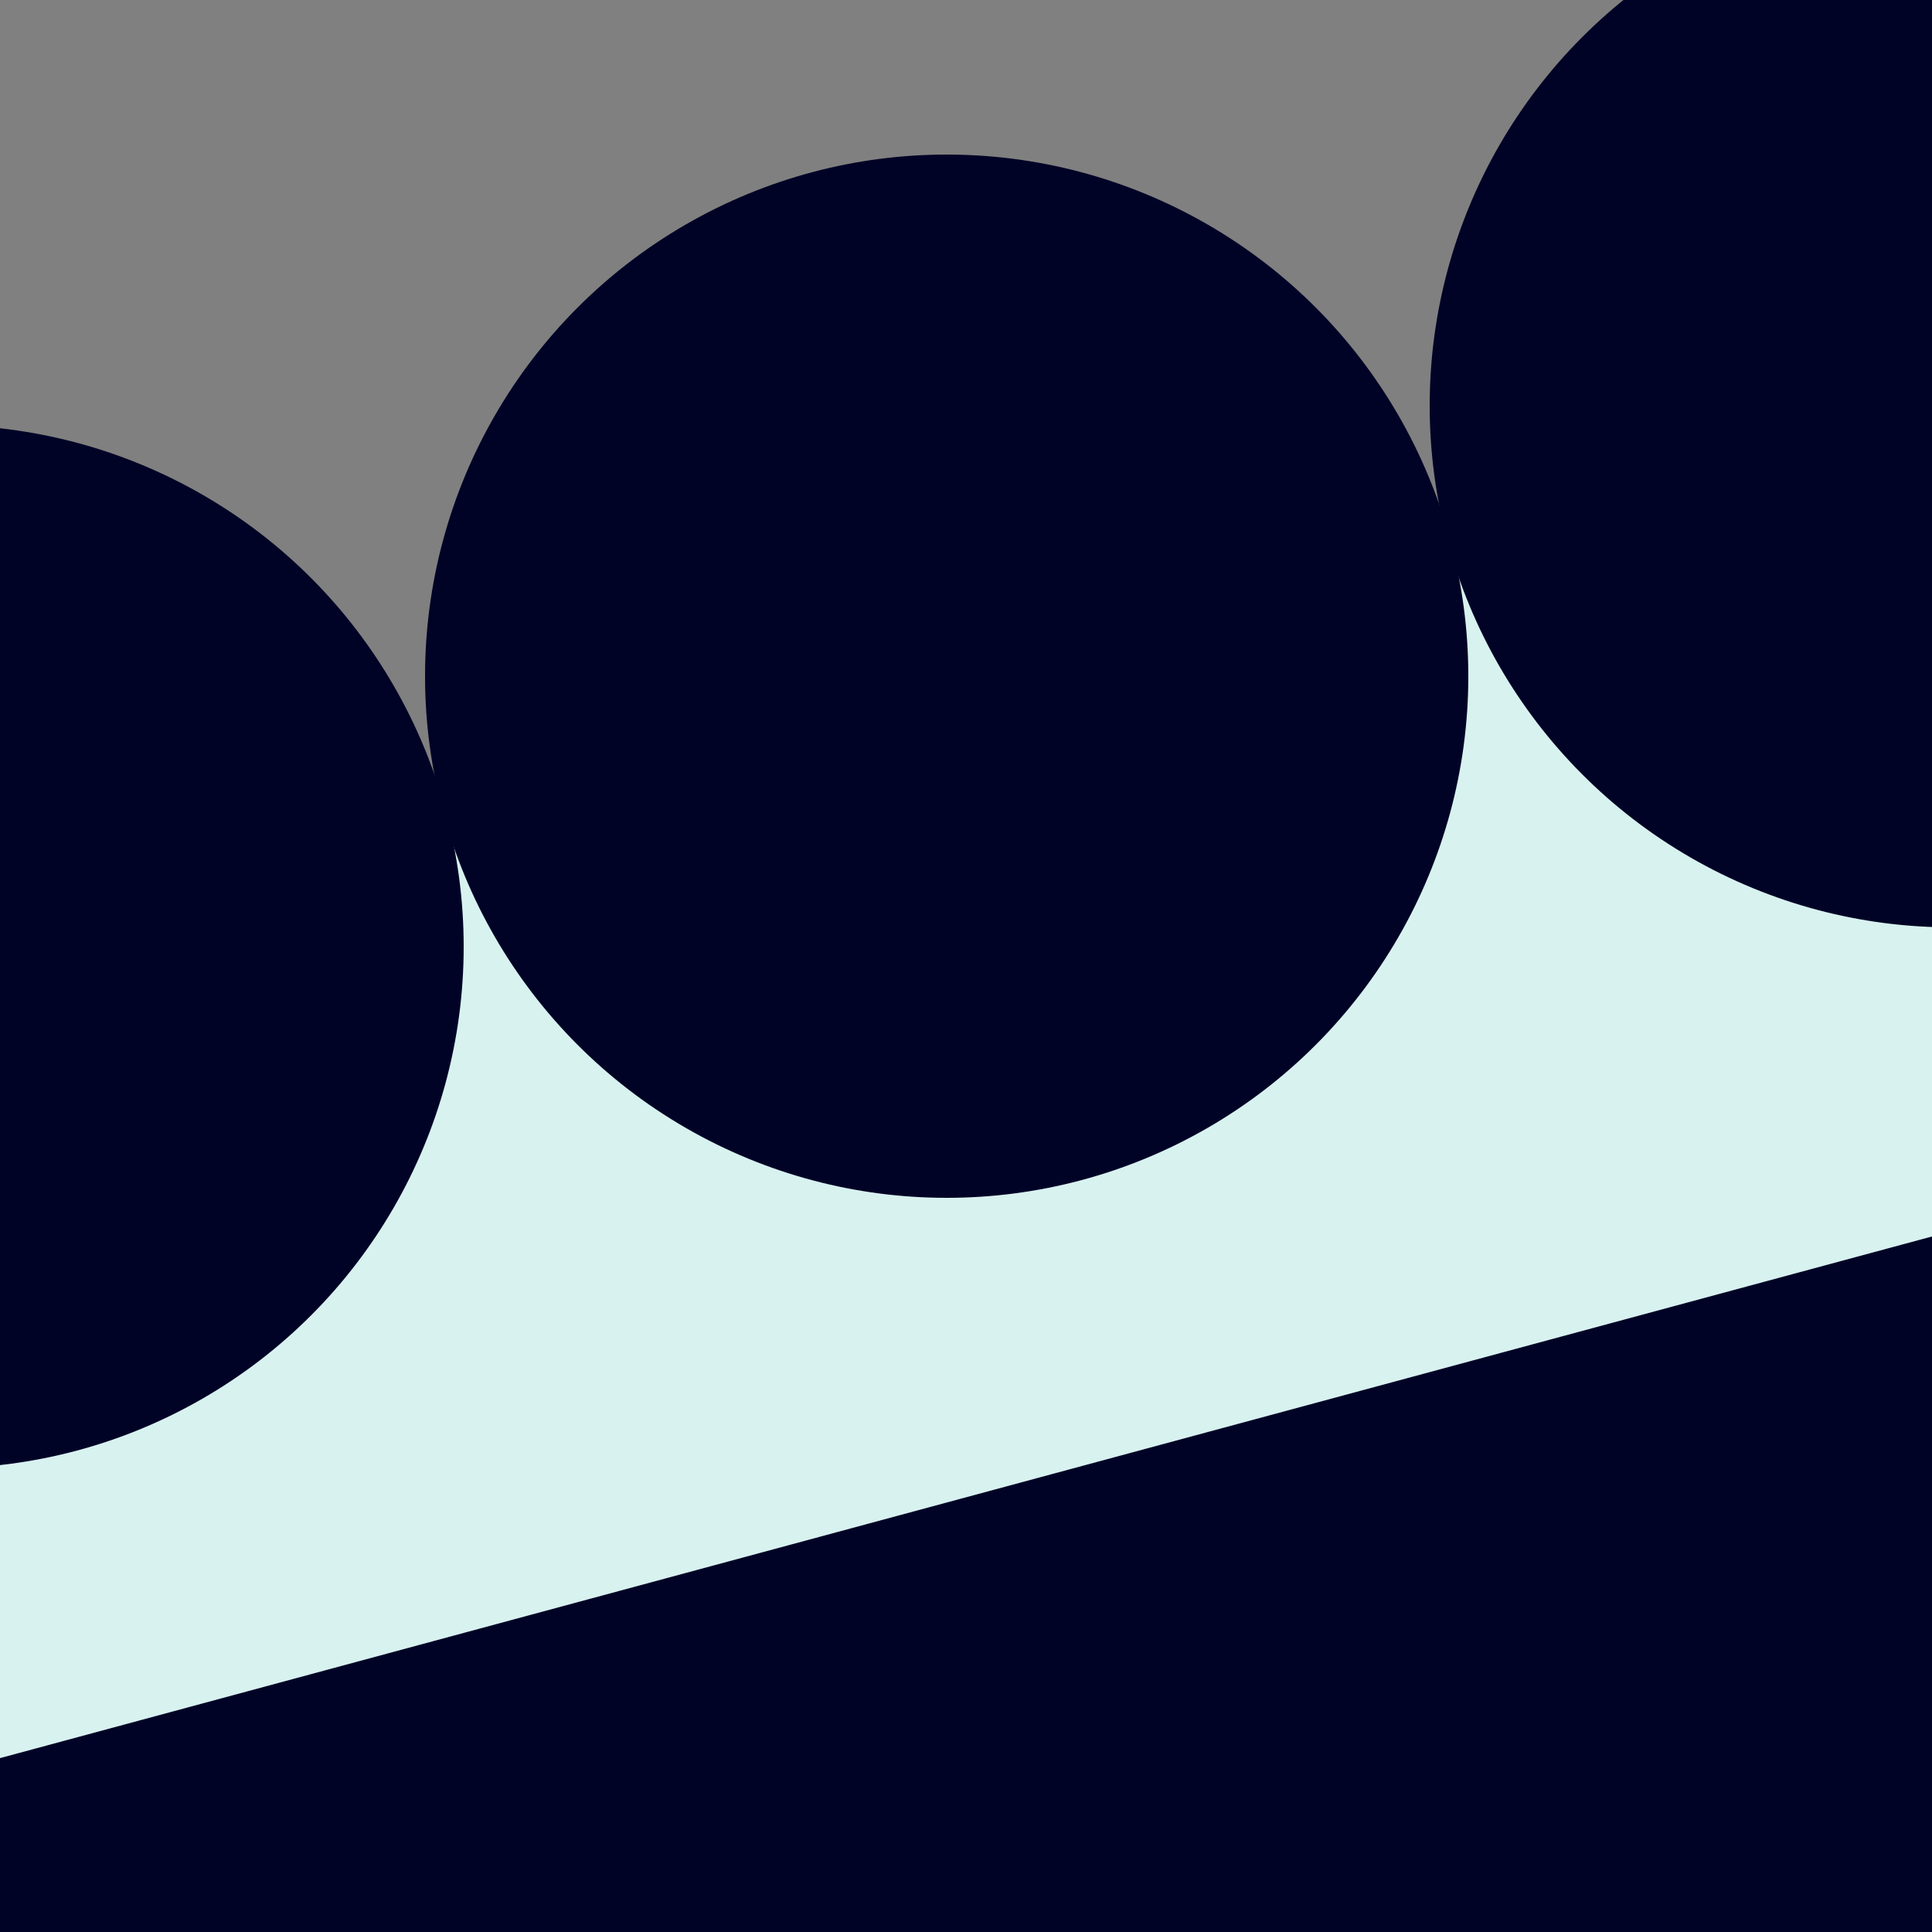
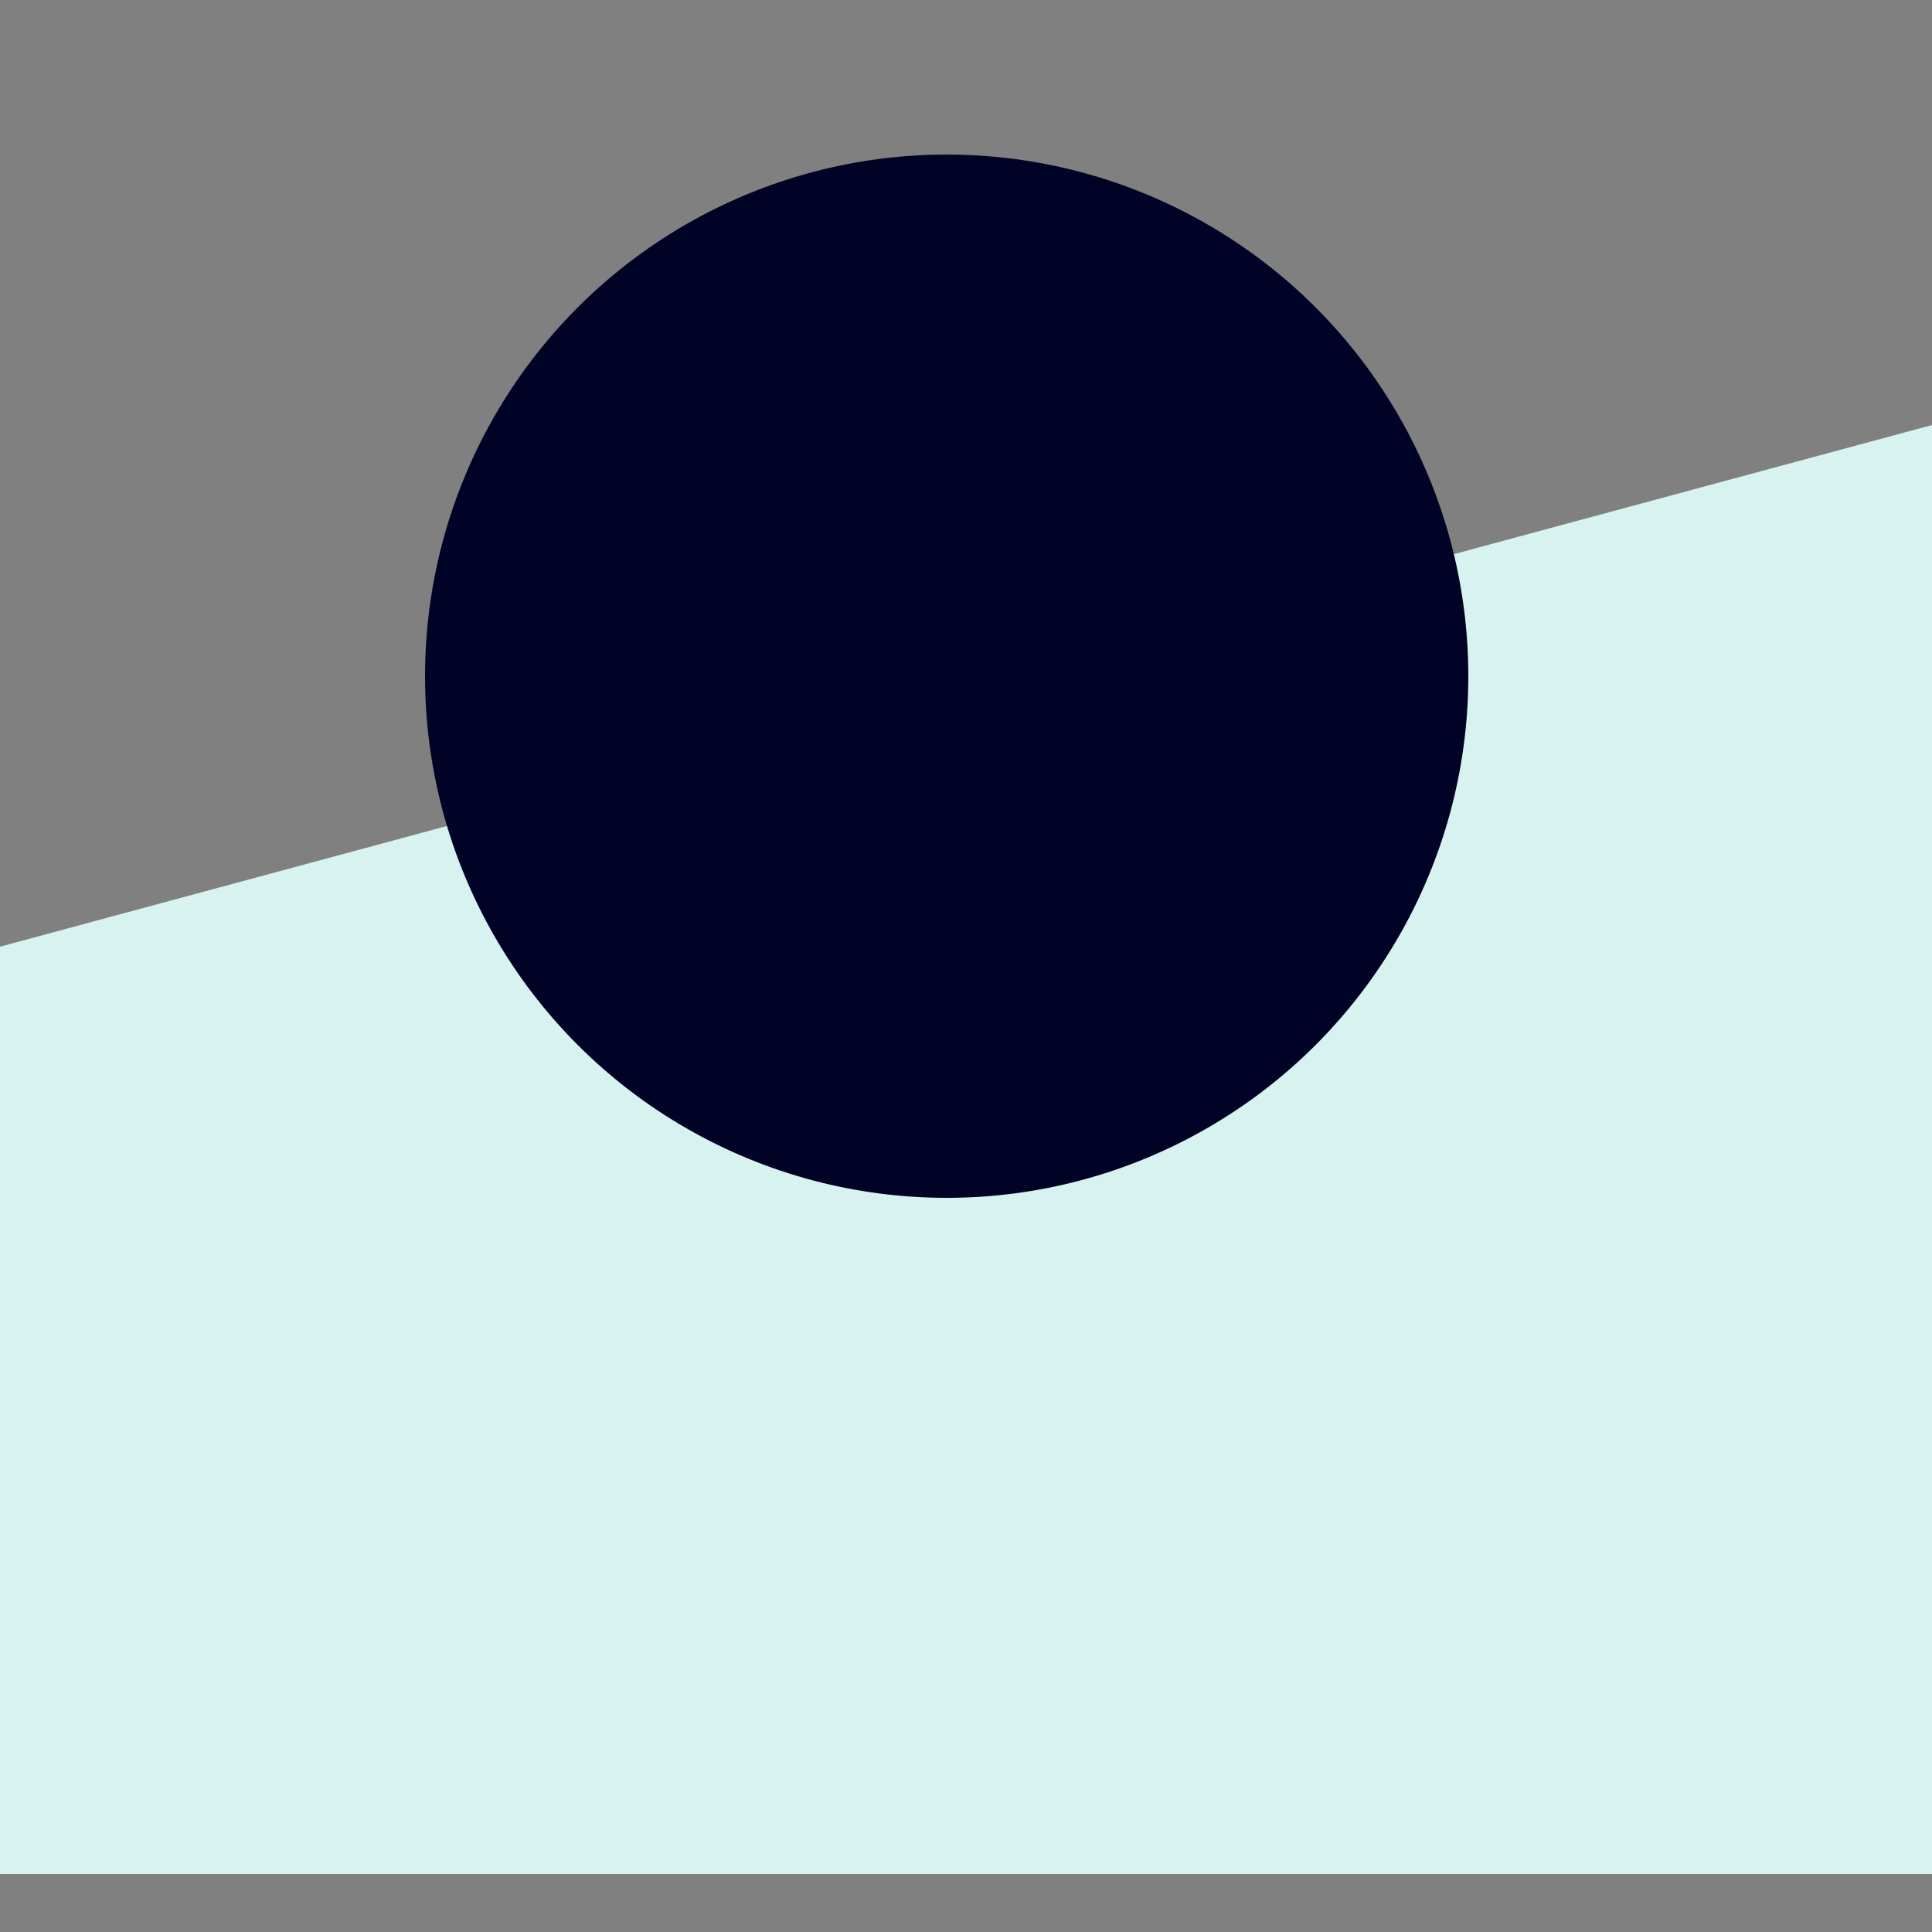
<svg xmlns="http://www.w3.org/2000/svg" width="50" height="50" viewBox="0 0 50 50" fill="none">
  <rect x="0" y="0" width="50" height="50" fill="#808080" stroke="none" />
  <g clip-path="url(#clip0_3950_3568)">
    <path d="M0 24.5L50 11V48.5H0V24.5Z" fill="#D8F2F0" />
-     <path d="M0 45.5L50 32V69.5H0V45.5Z" fill="#010326" />
    <circle cx="24.5" cy="17.5" r="13.5" fill="#010326" />
-     <circle cx="50.5" cy="10.5" r="13.5" fill="#010326" />
-     <circle cx="-1.5" cy="24.5" r="13.5" fill="#010326" />
  </g>
  <defs>
    <clipPath id="clip0_3950_3568">
      <rect width="50" height="50" fill="white" />
    </clipPath>
  </defs>
</svg>